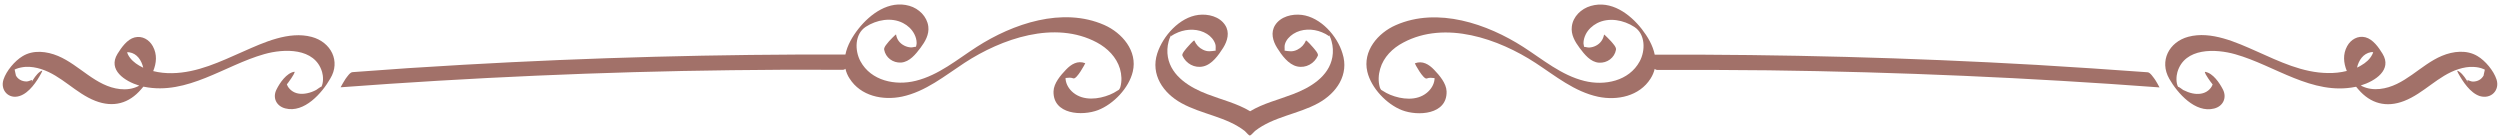
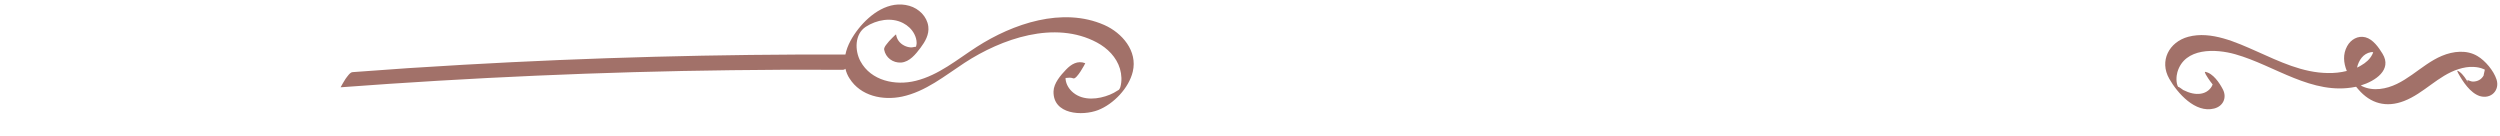
<svg xmlns="http://www.w3.org/2000/svg" fill="#a27169" height="104.9" preserveAspectRatio="xMidYMid meet" version="1" viewBox="34.7 945.9 1930.4 104.9" width="1930.4" zoomAndPan="magnify">
  <g id="change1_1">
    <path d="M887.4,965.2c-32.3-14.2-70.6-1-98.5,16.9c-15.1,9.7-29.3,21.8-47.1,26.2c-15.6,3.9-34.5,0.1-42.7-15.1 c-4.5-8.3-4.5-21,4.1-26.6c8.3-5.4,19.7-7.6,28.8-2.9c3.7,1.9,6.8,4.8,8.7,8.5c1.1,2.1,1.8,4.5,1.8,7c0,0.6-0.2,1.7-0.5,2.8 c-1.3,0-2.6,0.6-4,0.5c-1.8-0.1-3.5-0.6-5.1-1.4c-3.5-1.8-5.7-4.7-6.3-8.6c-0.1-0.3-5,4.7-5.4,5.2c-1.1,1.5-4.1,4.4-3.8,6.5 c1.1,6.2,6.8,10.4,13.1,10c6.6-0.5,11.3-6.5,15-11.4c3.6-4.8,6.8-10.3,6-16.5c-1-7.7-7.3-13.8-14.6-15.9 c-15.7-4.5-30.2,6.2-39.4,17.8c-4.6,5.9-8.6,12.7-10,19.8c-98.3-0.3-196.6,2.3-294.8,7.9c-28.6,1.6-57.2,3.5-85.8,5.7 c-2,0.1-4.3,3.8-5.4,5.2c-0.4,0.5-3.9,6.5-3.8,6.5c100.5-7.5,201.2-12,302-13.2c28.7-0.4,57.4-0.5,86-0.3c0.6,0,1.2-0.3,1.8-0.8 c0.6,2.5,1.6,5.1,3.2,7.5c8.6,13.6,25.6,17.1,40.5,14c18.3-3.9,33-16.1,48.3-26.1c28.5-18.6,69.7-33.1,102.2-15.7 c8.2,4.4,15.1,11.3,17.8,20.3c1.3,4.5,1.6,9.5,0.3,14.1c-0.3,1.1-1,1.9-1.1,2.1c-0.5,0.3-0.8,0.5-1,0.6c-1.9,1.3-3.9,2.3-6,3.2 c-8.8,3.6-20.3,4.9-28.2-1.5c-3.2-2.6-5.6-6.3-6-10.5c0,0.1,0-0.3,0-0.9c2.1-0.1,3.7-0.6,6,0.3c2.6,1,9.3-11.6,9.2-11.7 c-5.9-2.3-10.9,0.8-14.9,5c-4.1,4.3-9.4,10.4-9.6,16.7c-0.5,18,22.2,19.2,34.4,14.5c11.9-4.6,23.8-17,26.8-29.7 C913.2,985.3,901.2,971.3,887.4,965.2z M743.5,981.4C743.6,981.1,743.6,981.2,743.5,981.4L743.5,981.4z" />
-     <path d="M275.4,974.4c-17.6-4.7-37.1,4.3-52.9,11.3c-17.5,7.7-35.3,16.4-54.9,16.7c-4.8,0.1-9.8-0.4-14.6-1.6 c2.5-6.2,3.2-12.8-0.3-19.2c-2.8-5.1-8.2-8.3-14.1-6.8c-5.8,1.5-10.2,7.9-13.2,12.7c-7.6,12.4,5.6,21.1,16.8,24.5 c-0.3,0.2-0.6,0.3-0.9,0.5c-4.2,2.1-9.1,2.7-13.8,2.2c-18.9-2-31.3-18.6-48-25.6c-8.6-3.6-19.1-4.9-27.4,0.2 c-6,3.6-12.5,11.3-14.7,18c-2.7,8.2,4,15.5,12.5,12.7c7.4-2.4,13.2-11.2,16.7-17.7c1.3-2.4,0.7-2.2-1.2-0.9c-2.5,1.8-5,5.6-6.5,8.3 c2-3.8-1.1-0.9-3.7-0.9c-1.7,0-3.5-0.4-5-1.3c-1.4-0.8-2.6-2-3.3-3.5c0.2,0.1-0.7-2.8-0.9-4.4c0.4-0.2,0.7-0.3,1.1-0.5 c2.3-0.9,4.9-1.4,7.4-1.6c4-0.2,8.1,0.5,11.9,1.7c15.8,5,26.7,18.7,42,24.6c13.8,5.3,25.9,2,35.3-9c0.6-0.6,1.1-1.3,1.7-2 c0.2,0,0.4,0.1,0.6,0.1c33.3,6.7,62.2-16.6,92.7-25.2c15.1-4.3,39.1-5.2,44.7,13.8c0.9,3,1.2,8.3-0.6,11.5c0.2-0.8-3.5,2.1-3.9,2.3 c-2.2,1.2-4.6,2.1-7.1,2.6c-4.2,0.9-8.8,0.6-12.3-2.3c-1.3-1.1-2.5-2.5-3.1-4.1c-0.1-0.2-0.1-0.4-0.2-0.5c1.4-1.6,2.7-3.8,3.5-4.8 c0.4-0.6,3.4-5.1,2.2-4.9c-6,1-11.2,8.6-13.7,13.7c-3.2,6.3-0.2,12.8,6.8,14.6c14.6,3.8,28.4-11.9,34.7-23 C297.9,993.2,290.3,978.4,275.4,974.4z M46.1,998.6c0-0.1,0.1-0.2,0.1-0.1C46.2,998.6,46.2,998.6,46.1,998.6z M142.1,996.5 c-3.4-2-6.6-4.7-8.5-8.3c-0.3-0.6-0.6-1.3-0.8-1.9c0.6-0.1,1.2-0.1,1.8,0c5.9,0.9,9.4,6.2,10.7,11.9 C144.2,997.6,143.2,997.1,142.1,996.5z" />
-     <path d="M1693,1001.7c-28.6-2.1-57.2-4-85.8-5.7c-98.1-5.6-196.5-8.2-294.8-7.9c-1.4-7.1-5.4-13.9-10-19.8 c-9.2-11.7-23.7-22.4-39.4-17.8c-7.3,2.1-13.7,8.1-14.6,15.9c-0.8,6.2,2.4,11.7,6,16.5c3.7,4.9,8.4,11,15,11.4 c6.3,0.4,12-3.8,13.1-10c0.4-2.1-2.6-5-3.8-6.5c-0.4-0.5-5.3-5.5-5.4-5.2c-0.7,3.8-2.8,6.8-6.3,8.6c-1.6,0.8-3.3,1.3-5.1,1.4 c-1.4,0.1-2.7-0.5-4-0.5c-0.2-1.1-0.5-2.2-0.5-2.8c0-2.4,0.7-4.8,1.8-7c1.9-3.7,5.1-6.6,8.7-8.5c9.1-4.7,20.5-2.5,28.8,2.9 c8.6,5.6,8.6,18.3,4.1,26.6c-8.2,15.2-27.1,19-42.7,15.1c-17.8-4.4-32-16.5-47.1-26.2c-27.9-17.9-66.2-31.1-98.5-16.9 c-13.8,6-25.8,20-22,36c3,12.6,14.9,25.1,26.8,29.7c12.2,4.7,34.9,3.5,34.4-14.5c-0.2-6.3-5.5-12.4-9.6-16.7c-4-4.2-9-7.3-14.9-5 c-0.2,0.1,6.6,12.7,9.2,11.7c2.3-0.9,3.9-0.4,6-0.3c0,0.5,0,1,0,0.9c-0.4,4.2-2.8,7.9-6,10.5c-7.8,6.4-19.4,5.1-28.2,1.5 c-2.1-0.9-4.1-1.9-6-3.2c-0.1-0.1-0.5-0.3-1-0.6c-0.1-0.2-0.8-1-1.1-2.1c-1.3-4.6-1-9.6,0.3-14.1c2.6-9.1,9.6-16,17.8-20.3 c32.5-17.4,73.7-2.9,102.2,15.7c15.3,10,30,22.2,48.3,26.1c14.8,3.1,31.9-0.4,40.5-14c1.6-2.5,2.6-5,3.2-7.5 c0.6,0.5,1.2,0.8,1.8,0.8c28.7-0.1,57.4,0,86,0.3c100.8,1.3,201.5,5.7,302,13.2c0.1,0-3.3-6-3.8-6.5 C1697.3,1005.5,1695,1001.8,1693,1001.7z M1256.5,981.4C1256.4,981.2,1256.4,981.1,1256.5,981.4L1256.5,981.4z" />
-     <path d="M1039.9,957.4c-7.5-0.9-16.3,1.2-20.6,7.9c-3.6,5.7-1.8,12.2,1.5,17.5c3.5,5.6,8.7,12.9,15.5,14.4c6.7,1.5,13.3-2.2,16-8.3 c0.7-1.6-2.9-5.4-3.8-6.5c-0.3-0.4-5.1-5.8-5.4-5.2c-1.4,3.2-3.5,5.5-6.7,7.1c-3.7,1.8-6.1,1.2-9.8,0.7c0.2-1.7-0.3-3.2,0.3-5.1 c1-3.3,3.5-5.9,6.4-7.8c6.5-4.2,15.1-4.2,22.1-1.3c2,0.8,3.9,1.8,5.7,3.1c-0.3-1.4-0.2-1.3,0.4,0.1c0.6,1.2,1.1,2.5,1.4,3.8 c1.1,3.9,1.3,8.2,0.6,12.2c-2.7,15.1-17.2,23.6-30.4,28.6c-11.1,4.3-23,7.1-33.1,13.2c-10.1-6.1-22-8.9-33.1-13.2 c-13.1-5-27.7-13.6-30.4-28.6c-0.7-4-0.5-8.3,0.6-12.2c0.3-1.3,0.8-2.6,1.4-3.8c0.6-1.4,0.7-1.5,0.4-0.1c1.7-1.3,3.7-2.3,5.7-3.1 c7-2.8,15.6-2.8,22.1,1.3c2.9,1.8,5.3,4.5,6.4,7.8c0.6,1.9,0.1,3.4,0.3,5.1c-3.7,0.4-6.1,1.1-9.8-0.7c-3.1-1.5-5.3-3.9-6.7-7.1 c-0.3-0.6-5.1,4.8-5.4,5.2c-0.9,1.1-4.5,4.9-3.8,6.5c2.8,6.1,9.3,9.8,16,8.3c6.9-1.5,12-8.9,15.5-14.4c3.3-5.3,5.2-11.9,1.5-17.5 c-4.3-6.7-13.2-8.8-20.6-7.9c-14.6,1.8-27.4,16.2-31.8,29.7c-5.3,16.4,4.6,30.7,18.6,38.4c15.7,8.7,34.7,10.5,48.9,21.5 c1.9,2.1,3.7,3.8,4,3.5l0,0c0,0,0,0,0,0c0,0,0,0,0,0l0,0c0.3,0.2,2.1-1.4,4-3.5c14.2-11.1,33.3-12.9,48.9-21.5 c14.1-7.8,23.9-22,18.6-38.4C1067.3,973.6,1054.4,959.2,1039.9,957.4z" />
    <path d="M1962.4,1007.2c-2.2-6.7-8.6-14.4-14.7-18c-8.3-5-18.8-3.8-27.4-0.2c-16.8,7-29.1,23.6-48,25.6c-4.7,0.5-9.5-0.1-13.8-2.2 c-0.3-0.1-0.6-0.3-0.9-0.5c11.2-3.4,24.4-12.1,16.8-24.5c-2.9-4.8-7.4-11.2-13.2-12.7c-5.8-1.5-11.3,1.7-14.1,6.8 c-3.5,6.3-2.8,13-0.3,19.2c-4.8,1.2-9.7,1.7-14.6,1.6c-19.5-0.2-37.4-8.9-54.9-16.7c-15.8-7-35.3-16-52.9-11.3 c-14.9,4-22.5,18.7-14.7,32.4c6.3,11.1,20.1,26.8,34.7,23c7-1.8,9.9-8.4,6.8-14.6c-2.6-5.1-7.7-12.7-13.7-13.7 c-1.2-0.2,1.8,4.3,2.2,4.9c0.8,1.1,2.1,3.2,3.5,4.8c-0.1,0.2-0.1,0.4-0.2,0.5c-0.6,1.6-1.8,3-3.1,4.1c-3.4,2.8-8,3.2-12.3,2.3 c-2.4-0.5-4.9-1.5-7.1-2.6c-0.4-0.2-4-3.1-3.9-2.3c-1.8-3.1-1.5-8.4-0.6-11.5c5.6-19.1,29.6-18.1,44.7-13.8 c30.5,8.6,59.4,31.9,92.7,25.2c0.2,0,0.4-0.1,0.6-0.1c0.5,0.7,1.1,1.4,1.7,2c9.4,11,21.6,14.3,35.3,9c15.3-5.9,26.3-19.6,42-24.6 c3.8-1.2,7.9-2,11.9-1.7c2.5,0.1,5.1,0.6,7.4,1.6c0.4,0.1,0.7,0.3,1.1,0.5c-0.3,1.6-1.1,4.5-0.9,4.4c-0.8,1.5-1.9,2.7-3.3,3.5 c-1.5,0.9-3.3,1.3-5,1.3c-2.6,0-5.7-2.9-3.7,0.9c-1.5-2.7-4-6.5-6.5-8.3c-1.8-1.3-2.5-1.5-1.2,0.9c3.5,6.4,9.3,15.3,16.7,17.7 C1958.4,1022.7,1965.1,1015.4,1962.4,1007.2z M1854.7,998.1c1.3-5.6,4.8-10.9,10.7-11.9c0.6-0.1,1.2-0.1,1.8,0 c-0.2,0.7-0.5,1.3-0.8,1.9c-1.8,3.6-5,6.3-8.5,8.3C1856.8,997.1,1855.8,997.6,1854.7,998.1z M1953.7,998.5c0.1,0,0.1,0,0.1,0.1 C1953.8,998.6,1953.8,998.6,1953.7,998.5z" />
  </g>
</svg>